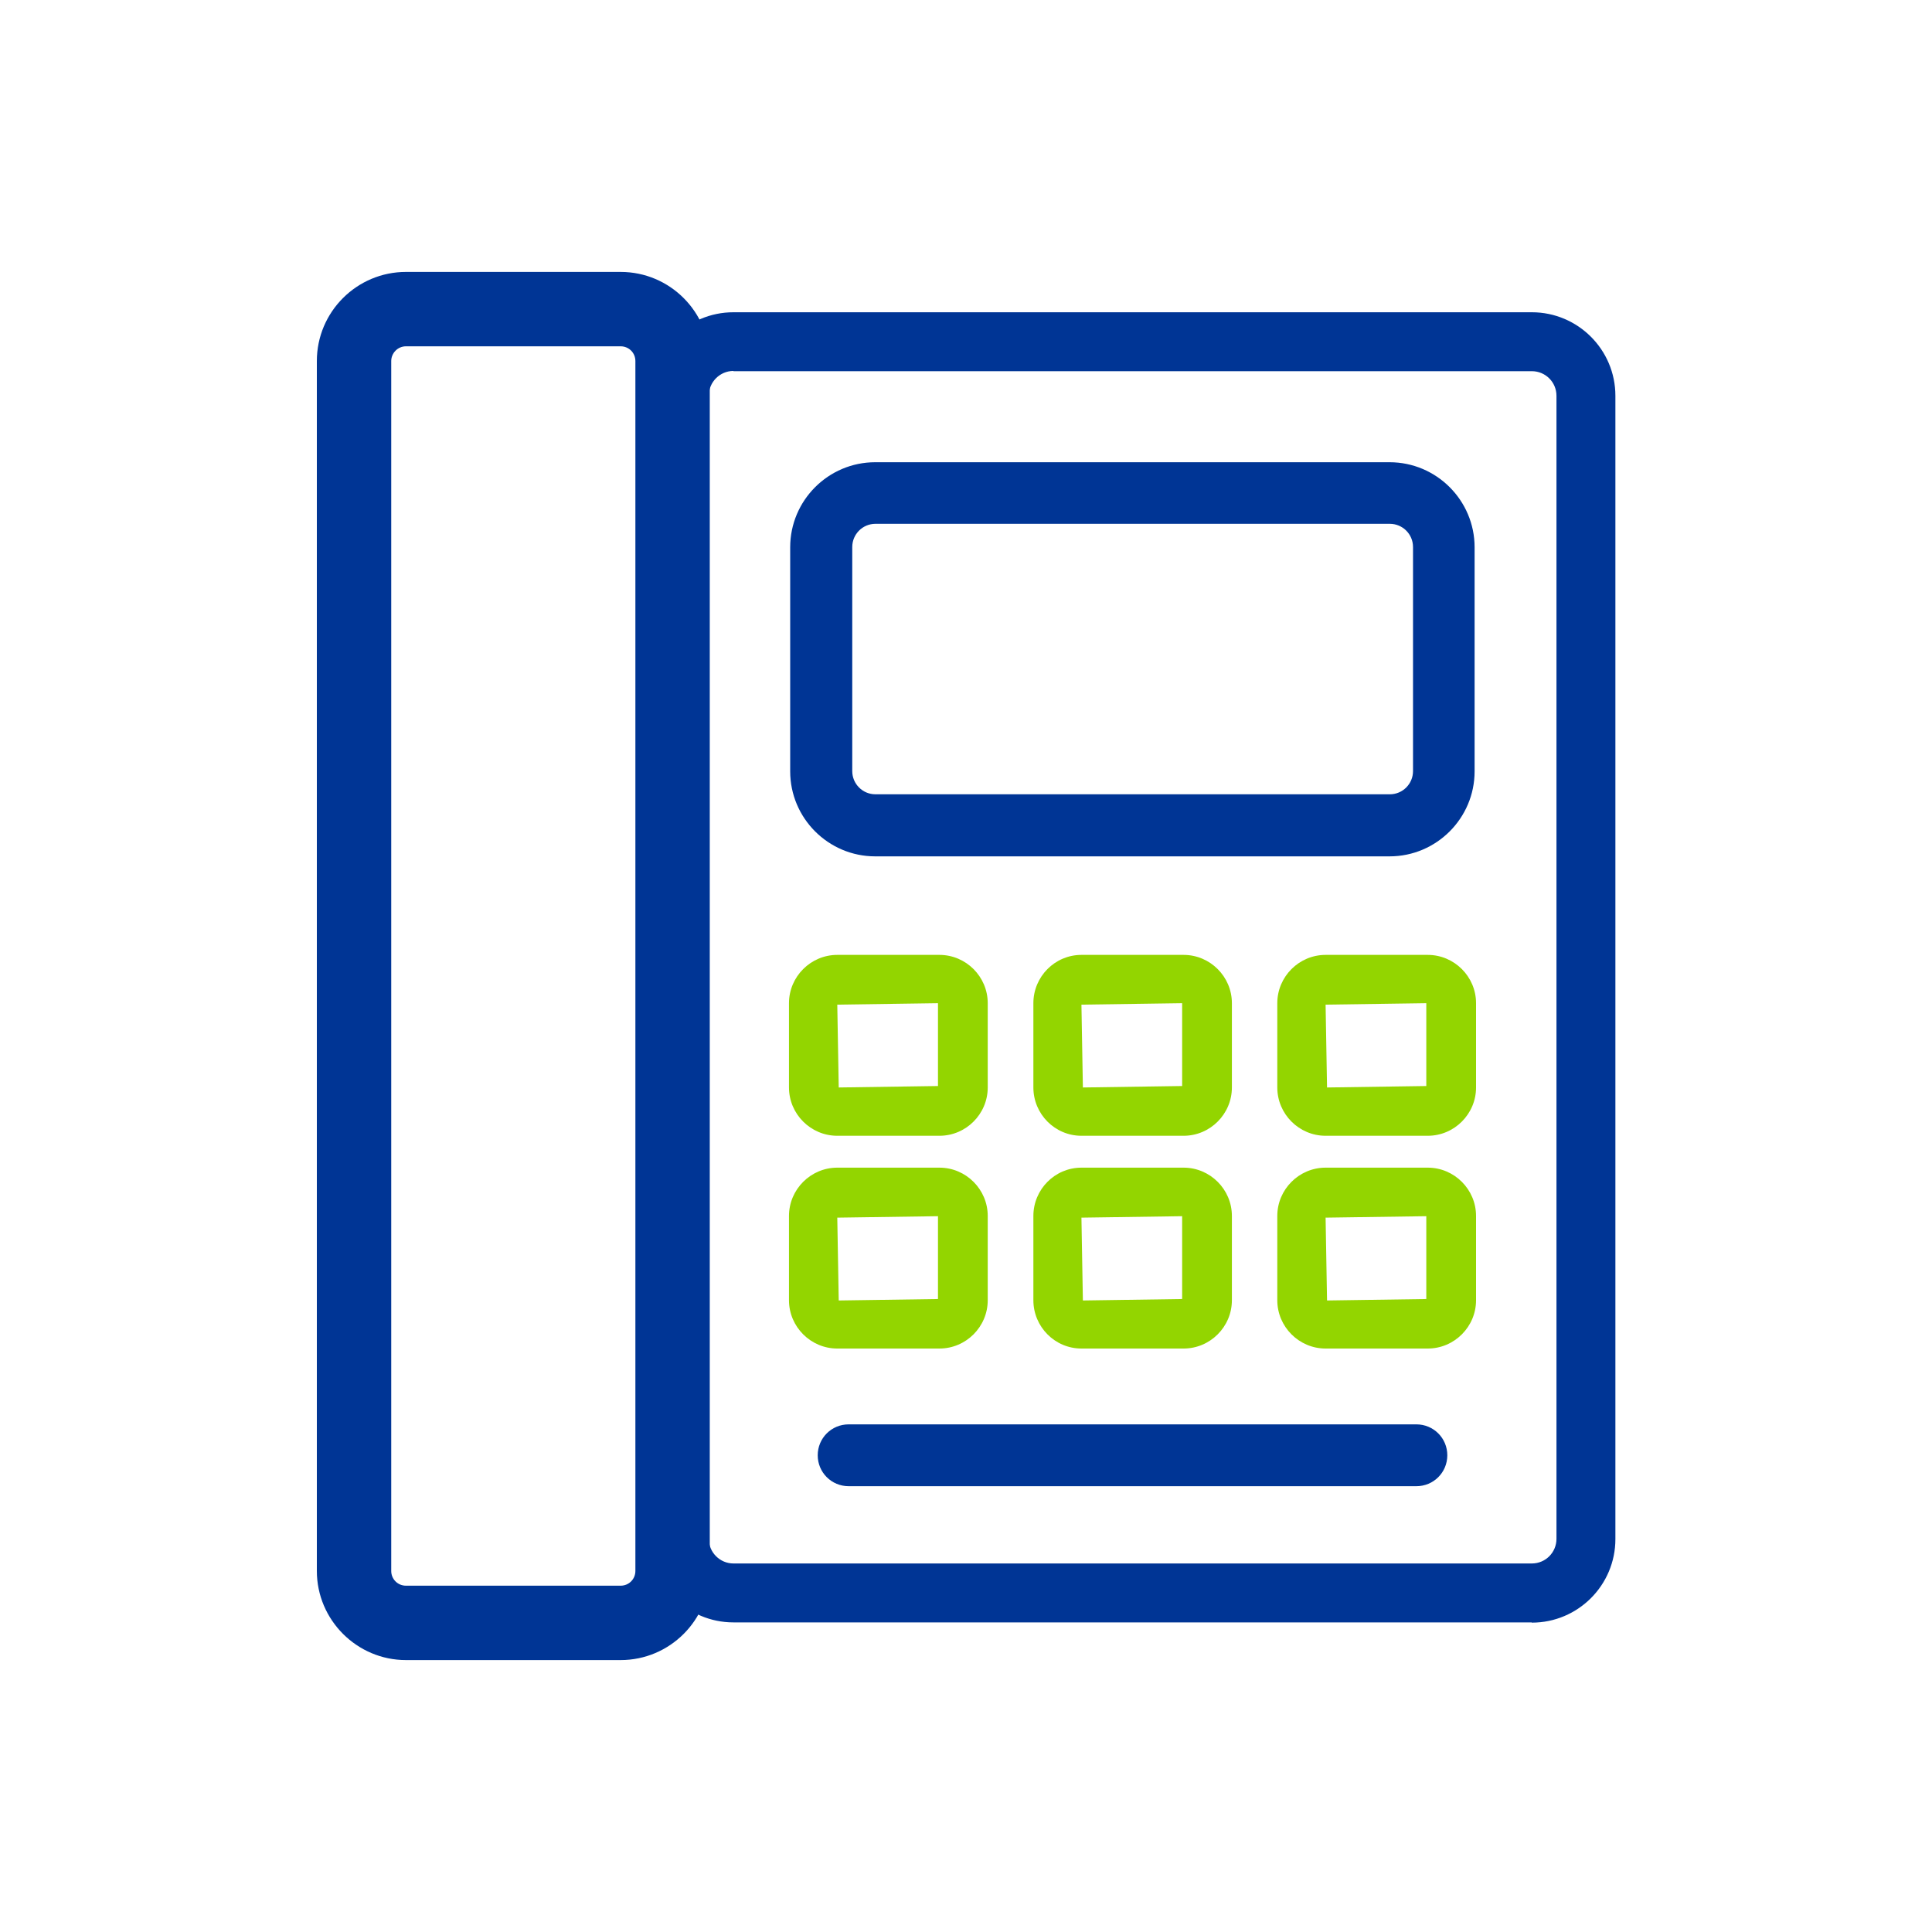
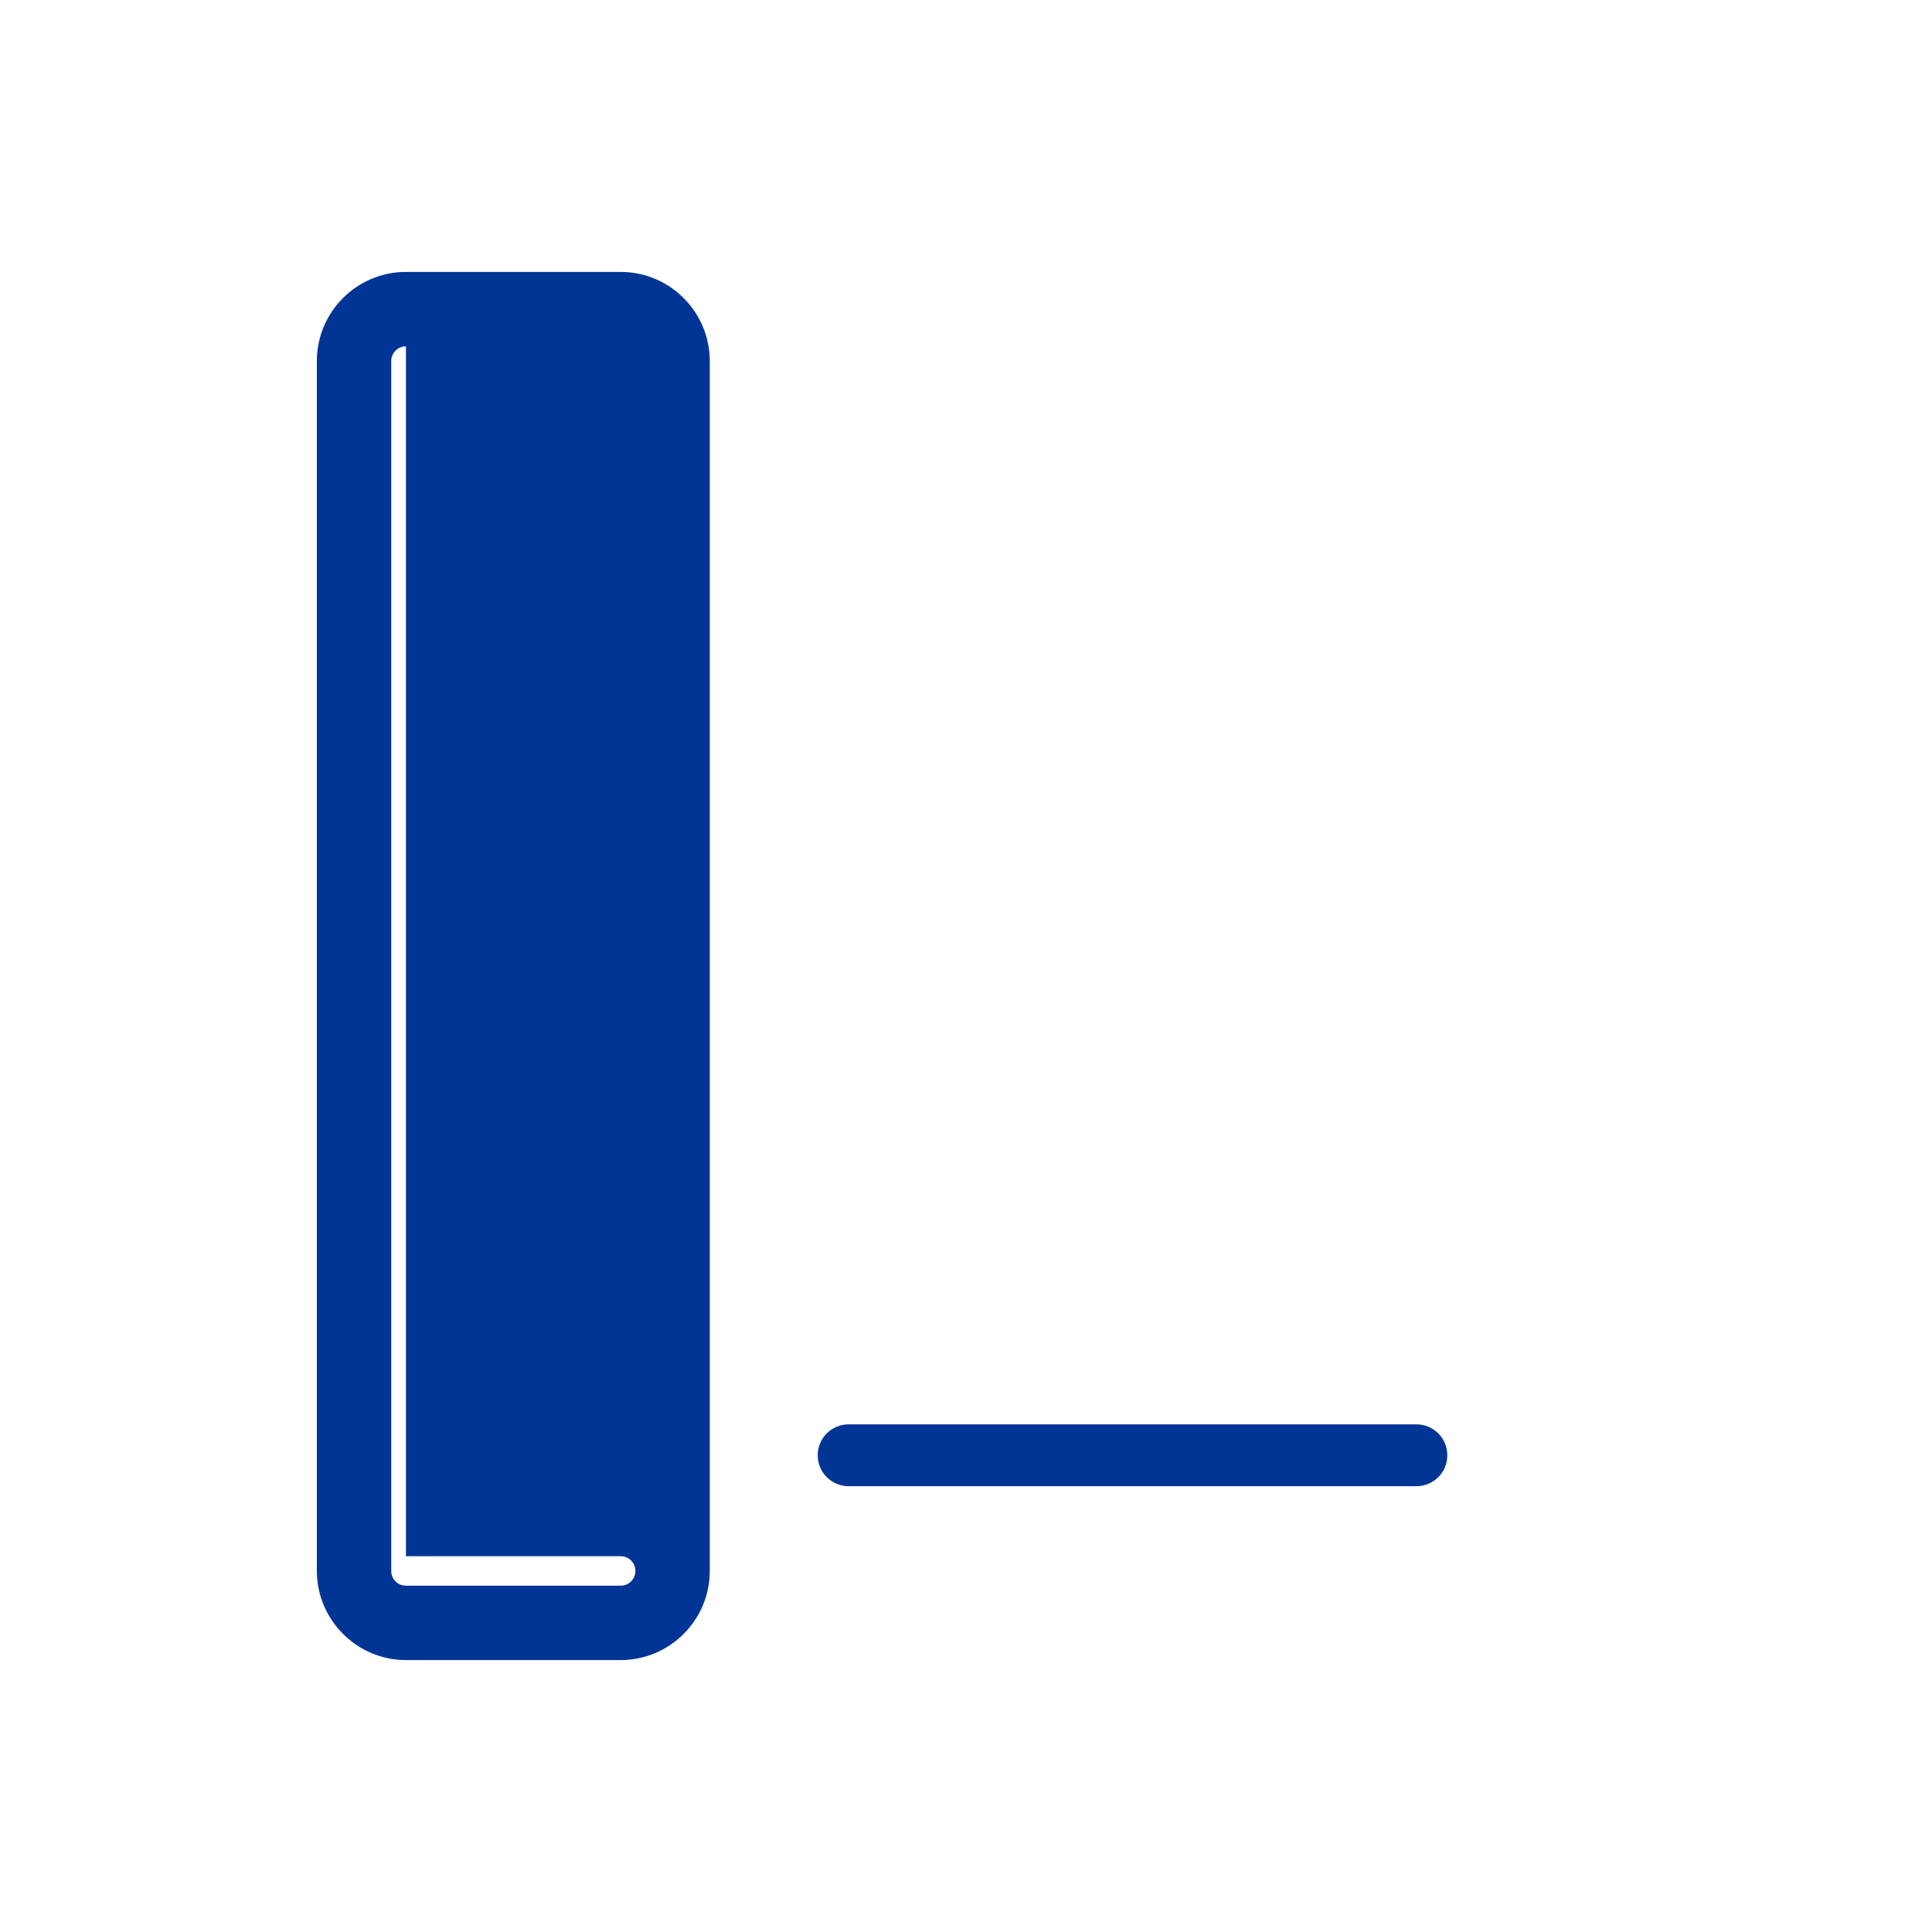
<svg xmlns="http://www.w3.org/2000/svg" id="Capa_1" data-name="Capa 1" viewBox="0 0 80 80">
  <defs>
    <style>
      .cls-1 {
        fill: #003595;
      }

      .cls-2 {
        fill: #93d500;
      }
    </style>
  </defs>
-   <path class="cls-1" d="M63.42,67.18H30.37c-1.91,0-3.46-1.55-3.46-3.46V16.39c0-1.91,1.55-3.46,3.46-3.46h33.06c1.91,0,3.46,1.55,3.46,3.46v47.34c0,1.91-1.55,3.46-3.46,3.46ZM30.37,15.36c-.56,0-1.02.46-1.02,1.02v47.34c0,.56.46,1.02,1.02,1.02h33.06c.57,0,1.02-.46,1.02-1.02V16.39c0-.57-.46-1.02-1.02-1.02H30.37Z" />
-   <path class="cls-1" d="M25.7,68.74h-8.89c-2.03,0-3.69-1.66-3.69-3.69V14.95c0-2.04,1.66-3.69,3.69-3.69h8.89c2.04,0,3.69,1.66,3.69,3.69v50.1c0,2.04-1.66,3.69-3.69,3.69ZM16.81,14.34c-.34,0-.61.28-.61.61v50.1c0,.34.27.61.61.61h8.89c.34,0,.61-.27.61-.61V14.95c0-.34-.27-.61-.61-.61h-8.89Z" />
-   <path class="cls-1" d="M57.54,35.46h-21.3c-1.94,0-3.52-1.58-3.52-3.52v-9.28c0-1.94,1.58-3.52,3.52-3.52h21.3c1.94,0,3.52,1.58,3.52,3.52v9.28c0,1.94-1.58,3.52-3.52,3.52ZM36.25,21.69c-.53,0-.96.43-.96.96v9.28c0,.53.43.96.96.96h21.3c.53,0,.96-.43.96-.96v-9.28c0-.53-.43-.96-.96-.96h-21.3Z" />
-   <path class="cls-2" d="M59.12,55.84h-4.23c-1.1,0-2-.9-2-2v-3.49c0-1.1.9-2,2-2h4.23c1.1,0,2,.9,2,2v3.49c0,1.1-.9,2-2,2ZM59.06,50.36l-4.17.06.06,3.43,4.11-.06v-3.43ZM59.12,53.79h0,0ZM49.01,55.84h-4.23c-1.1,0-1.99-.9-1.99-2v-3.49c0-1.1.89-2,1.99-2h4.23c1.1,0,2,.9,2,2v3.49c0,1.1-.9,2-2,2ZM48.95,50.36l-4.17.06.06,3.43,4.11-.06v-3.43ZM49.01,53.79h0,0ZM38.9,55.84h-4.23c-1.1,0-2-.9-2-2v-3.49c0-1.1.9-2,2-2h4.23c1.1,0,2,.9,2,2v3.49c0,1.1-.9,2-2,2ZM38.84,50.36l-4.17.06.06,3.43,4.11-.06v-3.43ZM38.9,53.79h0,0ZM59.12,47.03h-4.23c-1.1,0-2-.9-2-2v-3.49c0-1.1.9-2,2-2h4.23c1.1,0,2,.9,2,2v3.49c0,1.1-.9,2-2,2ZM59.06,41.54l-4.17.06.06,3.43,4.11-.06v-3.43ZM59.12,44.97h0,0ZM49.01,47.03h-4.23c-1.1,0-1.99-.9-1.99-2v-3.49c0-1.1.89-2,1.99-2h4.23c1.1,0,2,.9,2,2v3.49c0,1.1-.9,2-2,2ZM48.95,41.54l-4.17.06.06,3.43,4.11-.06v-3.43ZM49.01,44.97h0,0ZM38.9,47.03h-4.23c-1.1,0-2-.9-2-2v-3.49c0-1.1.9-2,2-2h4.23c1.1,0,2,.9,2,2v3.49c0,1.1-.9,2-2,2ZM38.84,41.54l-4.17.06.06,3.43,4.11-.06v-3.43ZM38.9,44.97h0,0Z" />
+   <path class="cls-1" d="M25.7,68.74h-8.89c-2.03,0-3.69-1.66-3.69-3.69V14.95c0-2.04,1.66-3.69,3.69-3.69h8.89c2.04,0,3.69,1.66,3.69,3.69v50.1c0,2.04-1.66,3.69-3.69,3.69ZM16.81,14.34c-.34,0-.61.28-.61.61v50.1c0,.34.27.61.61.61h8.89c.34,0,.61-.27.61-.61c0-.34-.27-.61-.61-.61h-8.89Z" />
  <path class="cls-1" d="M58.65,61.54h-23.51c-.71,0-1.28-.57-1.28-1.28s.57-1.28,1.28-1.28h23.51c.71,0,1.28.57,1.28,1.28s-.57,1.28-1.28,1.28Z" />
</svg>